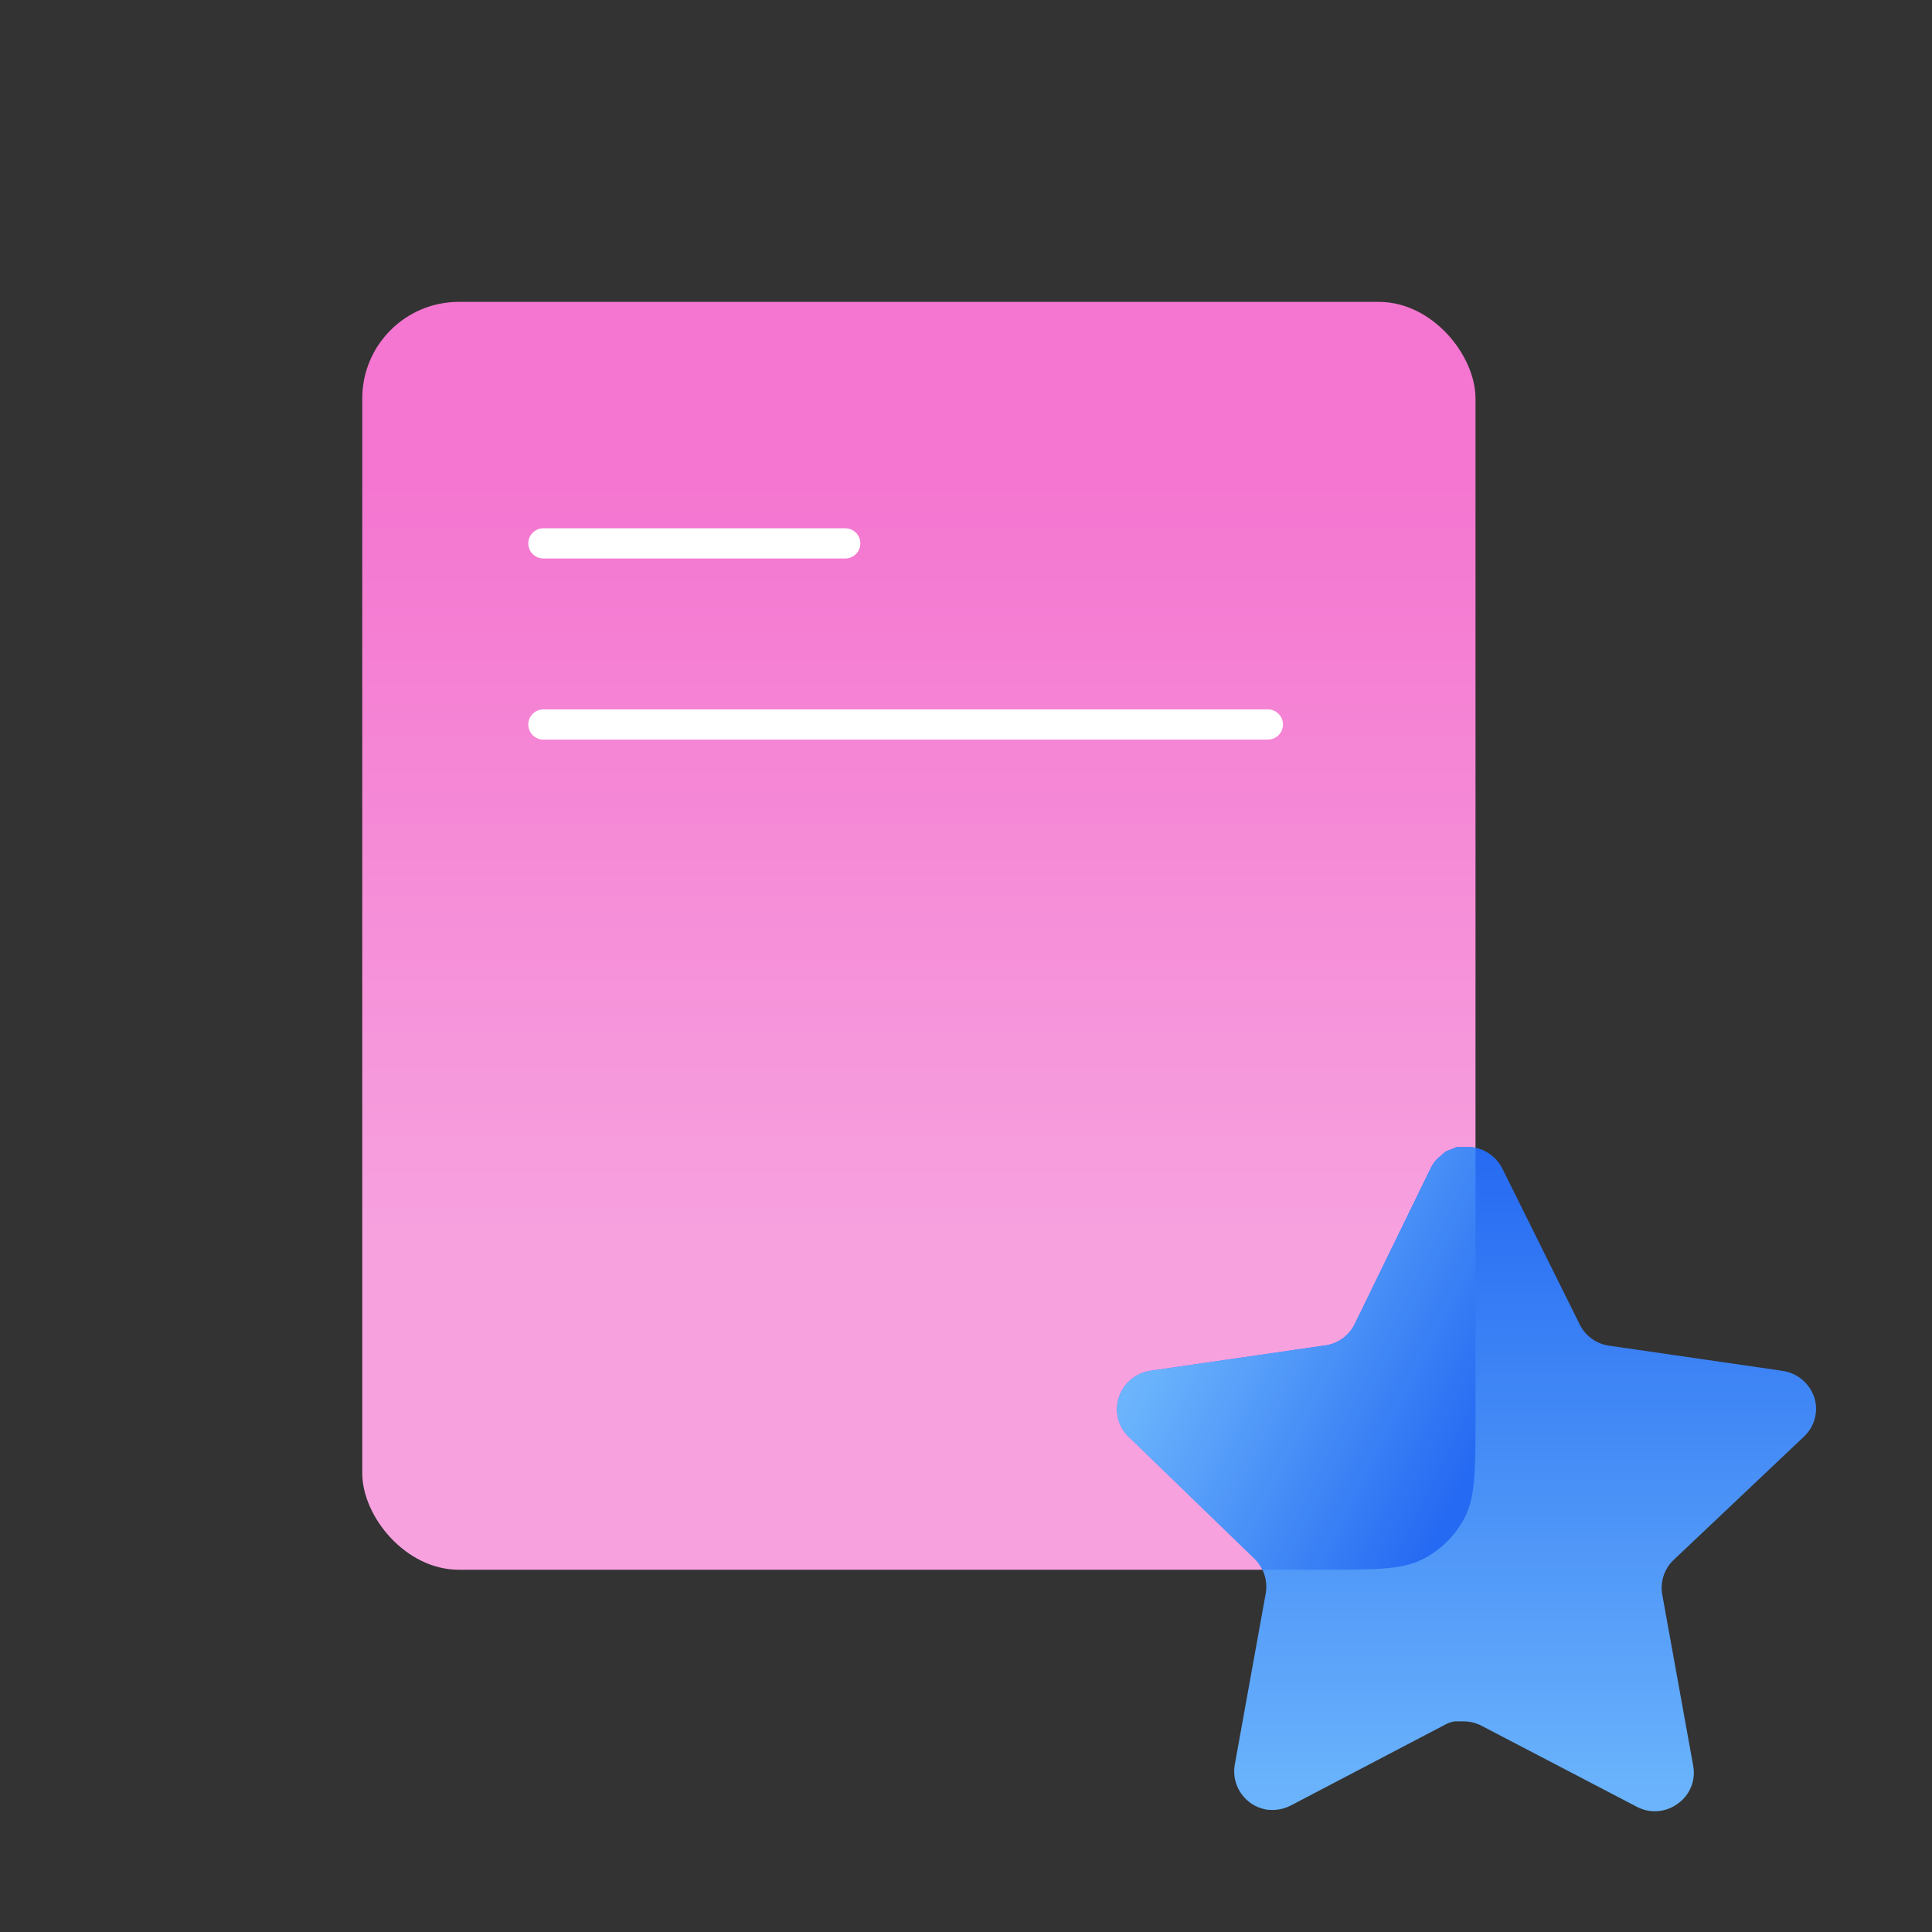
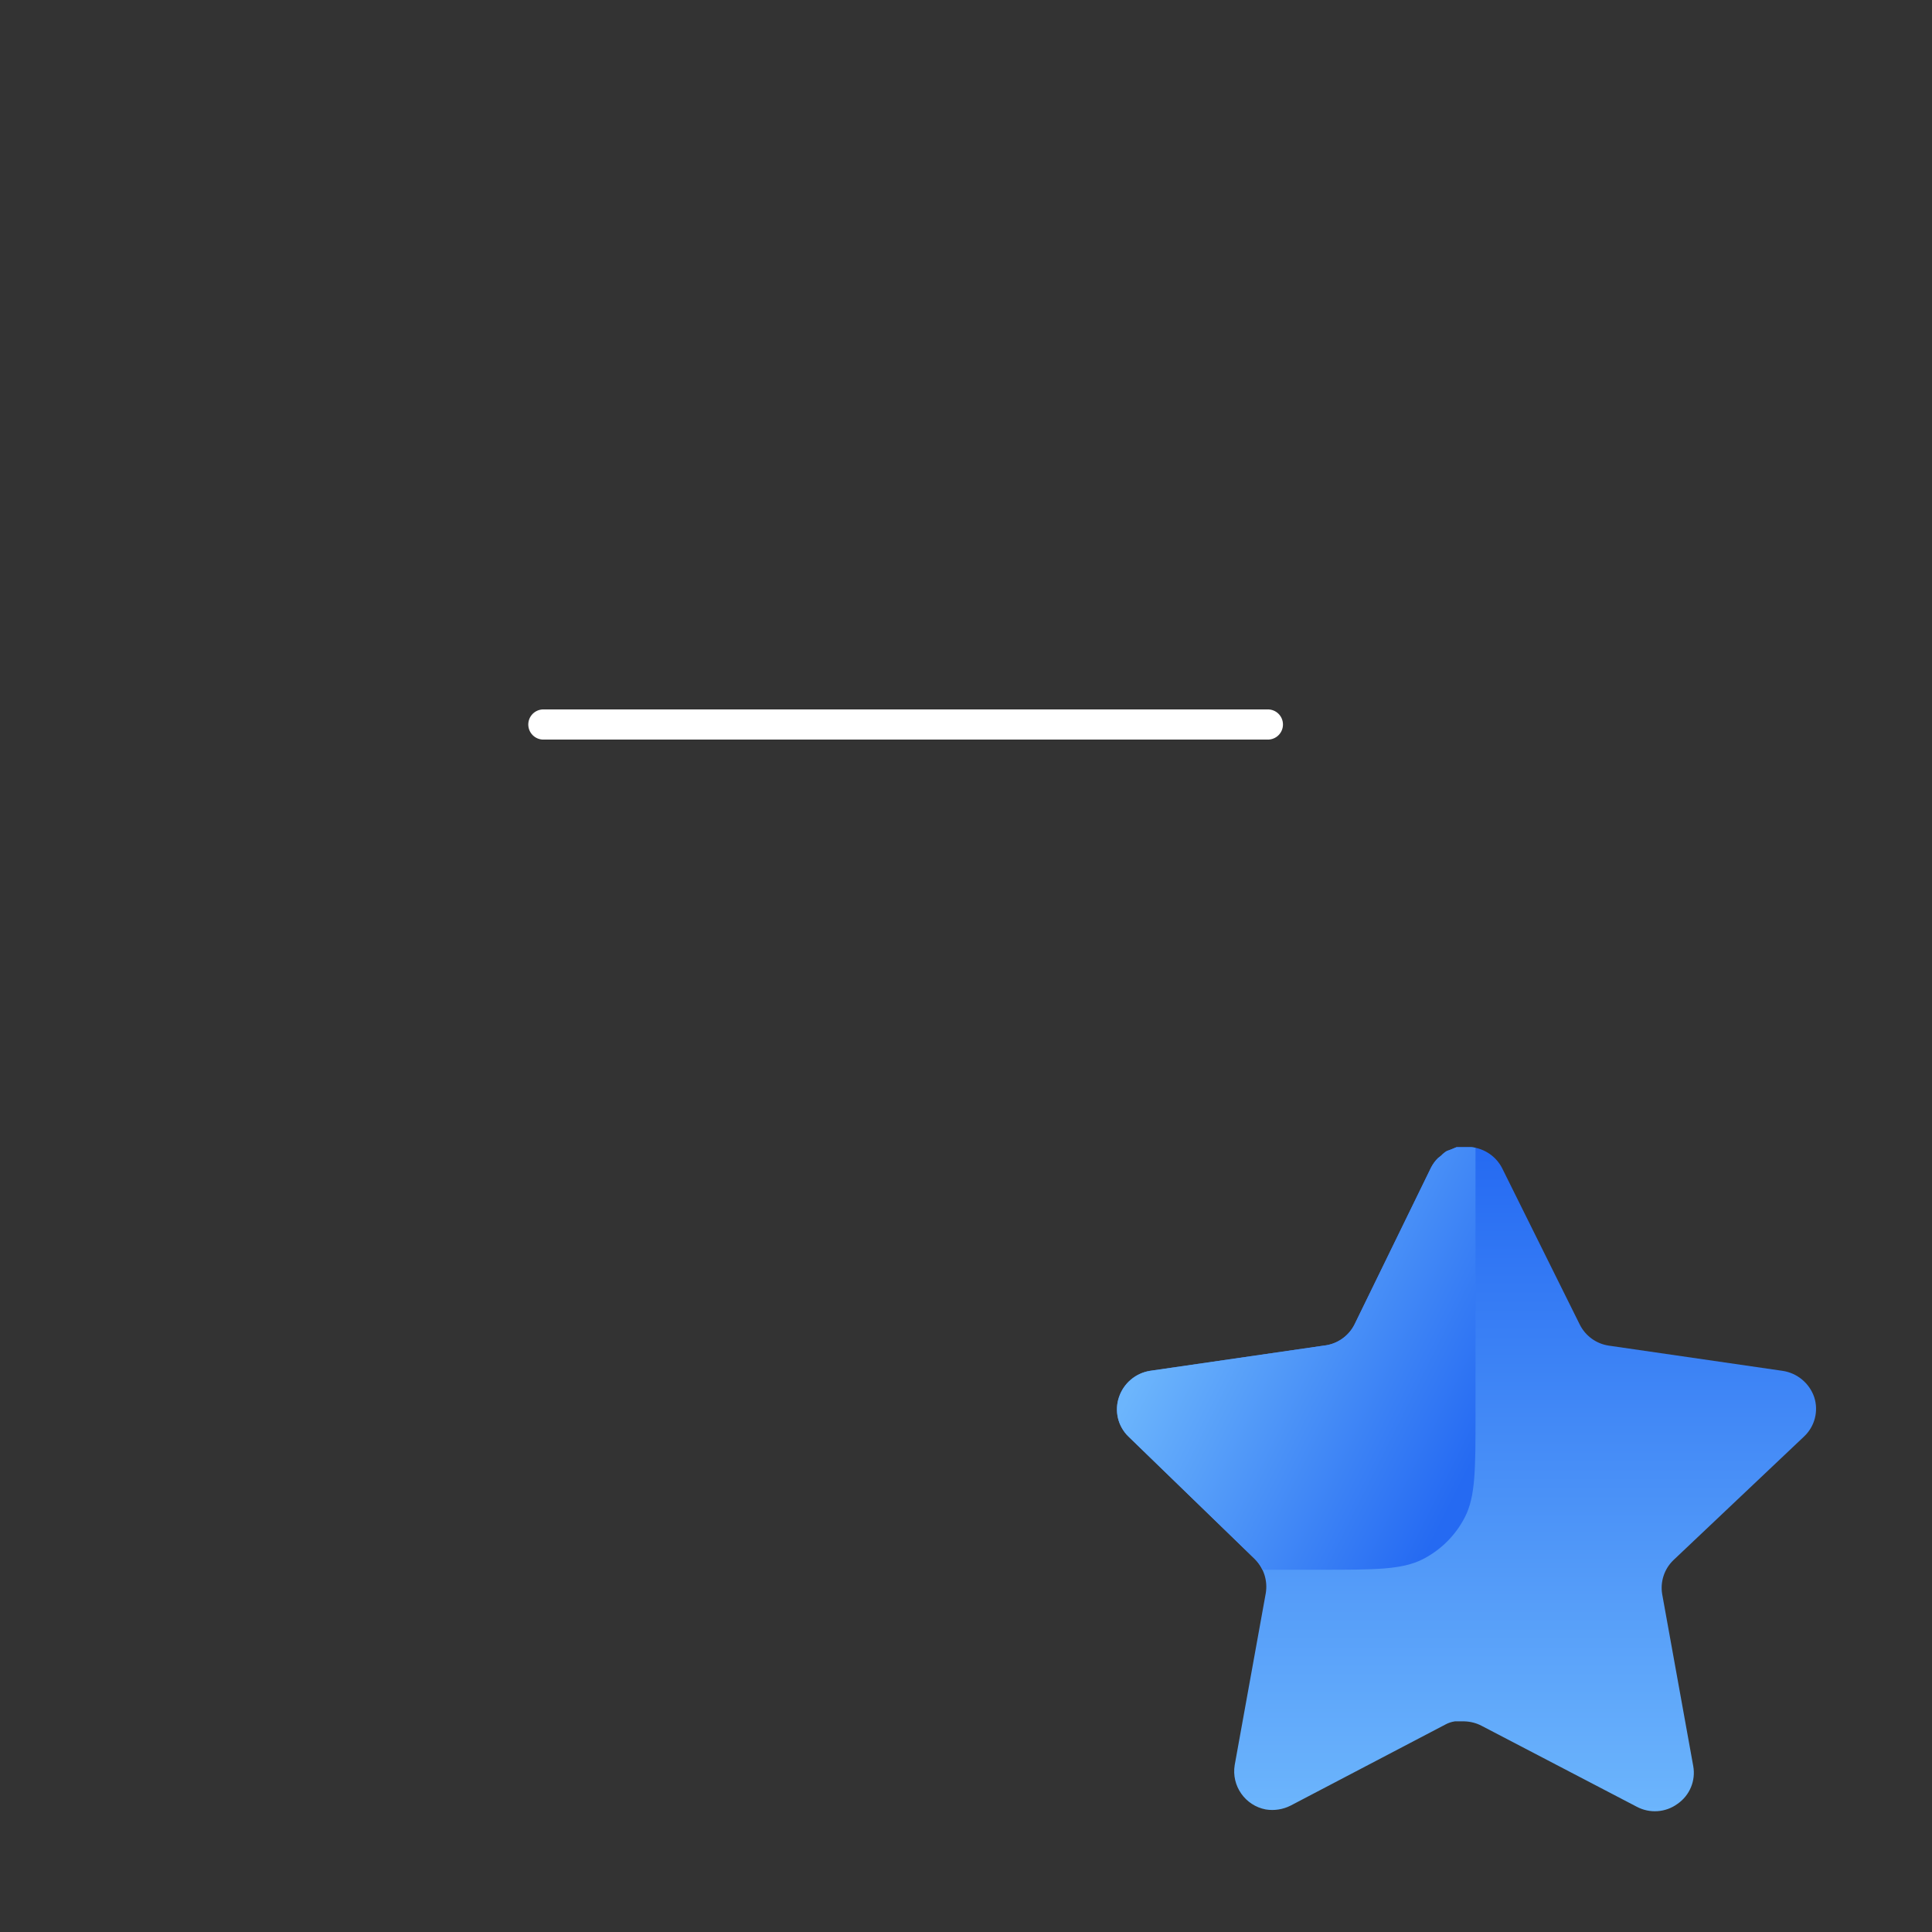
<svg xmlns="http://www.w3.org/2000/svg" width="64" height="64" viewBox="0 0 64 64" fill="none">
  <rect x="0" y="0" width="64" height="64" fill="#333333" stroke="none" />
-   <rect x="12" y="10" width="36.878" height="42" rx="3.2" fill="url(#paint0_linear_944_39117)" />
-   <path d="M28 18H18" stroke="white" stroke-linecap="round" stroke-linejoin="round" />
  <path d="M42 24H18" stroke="white" stroke-linecap="round" stroke-linejoin="round" />
  <path d="M55.431 51.685C55.131 51.976 54.993 52.396 55.062 52.809L56.091 58.505C56.178 58.988 55.974 59.476 55.57 59.755C55.174 60.045 54.647 60.08 54.215 59.848L49.087 57.173C48.909 57.078 48.711 57.028 48.509 57.022H48.195C48.086 57.038 47.979 57.073 47.882 57.126L42.753 59.813C42.499 59.941 42.212 59.986 41.931 59.941C41.246 59.811 40.788 59.158 40.901 58.469L41.931 52.773C41.999 52.357 41.861 51.934 41.562 51.639L37.381 47.587C37.031 47.248 36.91 46.738 37.069 46.278C37.224 45.82 37.62 45.485 38.099 45.41L43.853 44.575C44.291 44.53 44.675 44.264 44.872 43.87L47.407 38.672C47.468 38.556 47.545 38.449 47.639 38.359L47.743 38.278C47.798 38.218 47.86 38.168 47.93 38.127L48.056 38.081L48.253 38H48.74C49.175 38.045 49.559 38.306 49.759 38.695L52.328 43.87C52.514 44.249 52.873 44.512 53.289 44.575L59.044 45.41C59.53 45.48 59.936 45.815 60.097 46.278C60.249 46.743 60.118 47.252 59.761 47.587L55.431 51.685Z" fill="url(#paint1_linear_944_39117)" />
  <path fill-rule="evenodd" clip-rule="evenodd" d="M48.878 38.022V46.88C48.878 48.672 48.878 49.568 48.529 50.253C48.222 50.855 47.733 51.344 47.131 51.651C46.446 52 45.55 52 43.758 52H41.82C41.756 51.867 41.669 51.745 41.562 51.639L37.381 47.587C37.031 47.248 36.91 46.738 37.069 46.278C37.224 45.82 37.62 45.485 38.099 45.41L43.853 44.575C44.291 44.53 44.675 44.264 44.872 43.87L47.407 38.672C47.468 38.556 47.545 38.449 47.639 38.359L47.743 38.278C47.798 38.218 47.86 38.168 47.93 38.127L48.056 38.081L48.253 38H48.74C48.787 38.005 48.833 38.012 48.878 38.022Z" fill="url(#paint2_linear_944_39117)" />
  <defs>
    <linearGradient id="paint0_linear_944_39117" x1="30.439" y1="16.027" x2="30.439" y2="40.897" gradientUnits="userSpaceOnUse">
      <stop stop-color="#F476D0" />
      <stop offset="1" stop-color="#F7A1DF" />
    </linearGradient>
    <linearGradient id="paint1_linear_944_39117" x1="48.58" y1="38" x2="48.58" y2="60" gradientUnits="userSpaceOnUse">
      <stop stop-color="#256AF2" />
      <stop offset="1" stop-color="#6CB5FC" />
    </linearGradient>
    <linearGradient id="paint2_linear_944_39117" x1="48" y1="50" x2="38" y2="45" gradientUnits="userSpaceOnUse">
      <stop stop-color="#256AF2" />
      <stop offset="1" stop-color="#6CB5FC" />
    </linearGradient>
  </defs>
</svg>